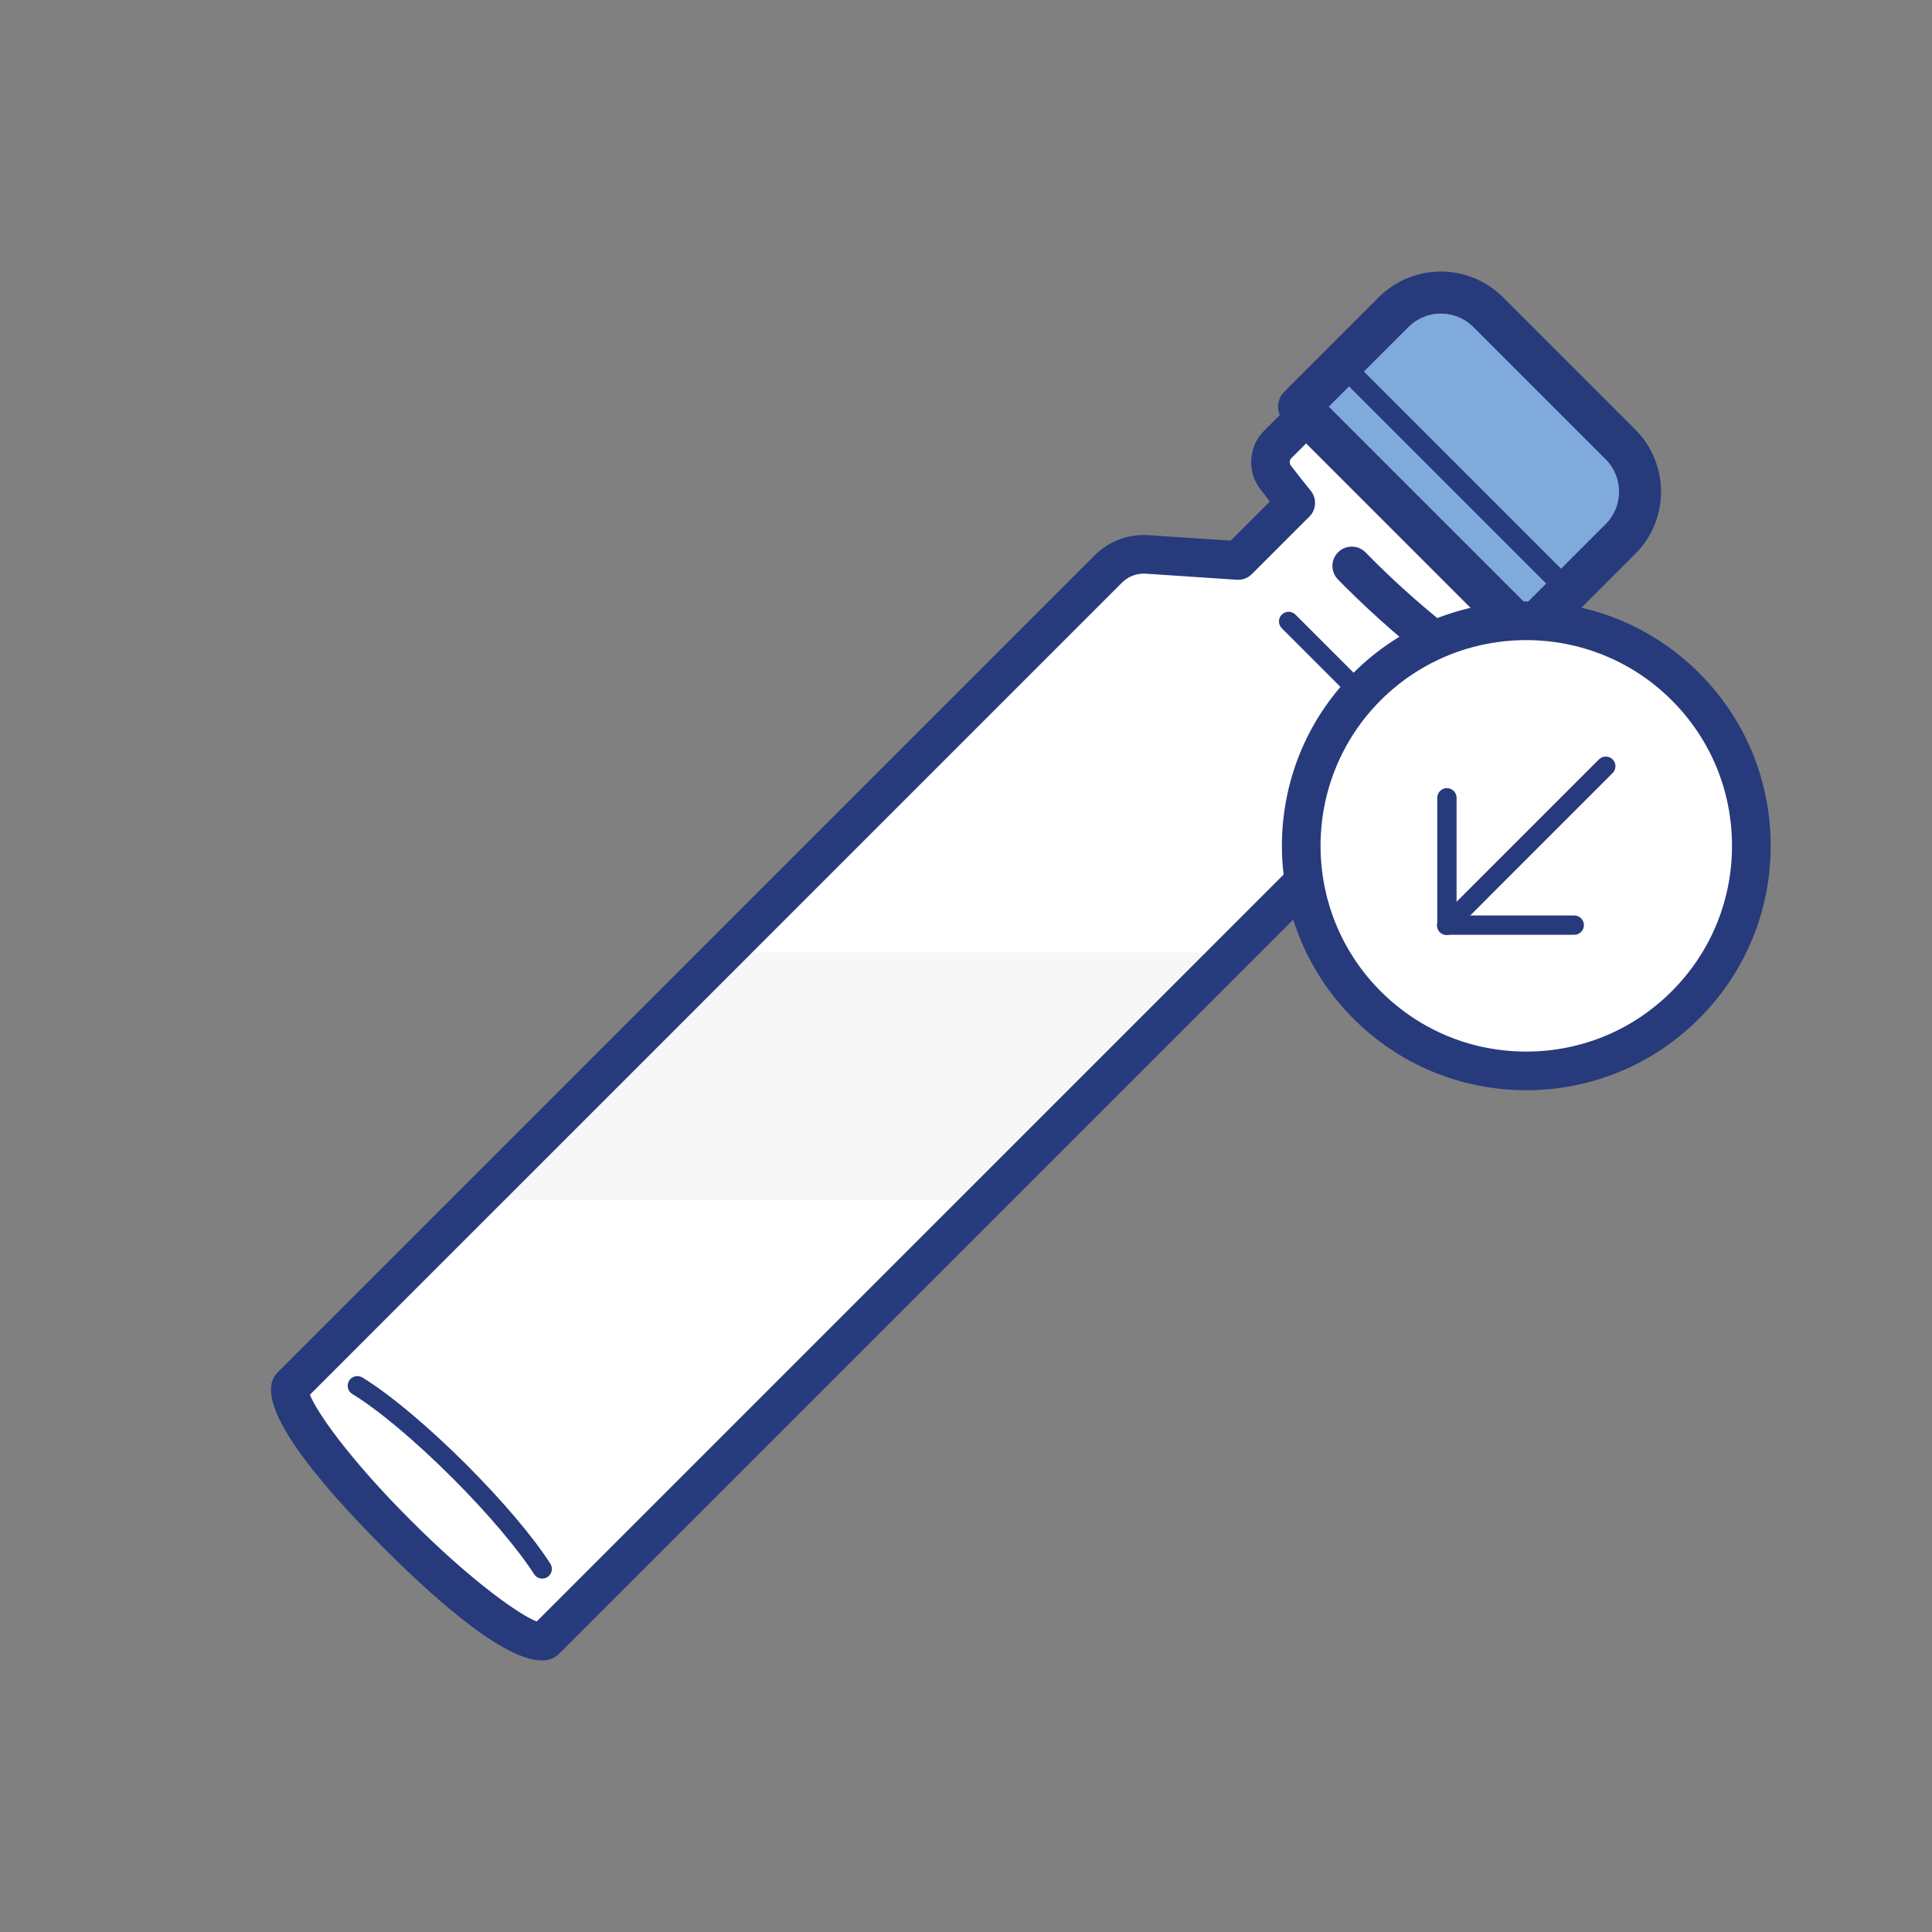
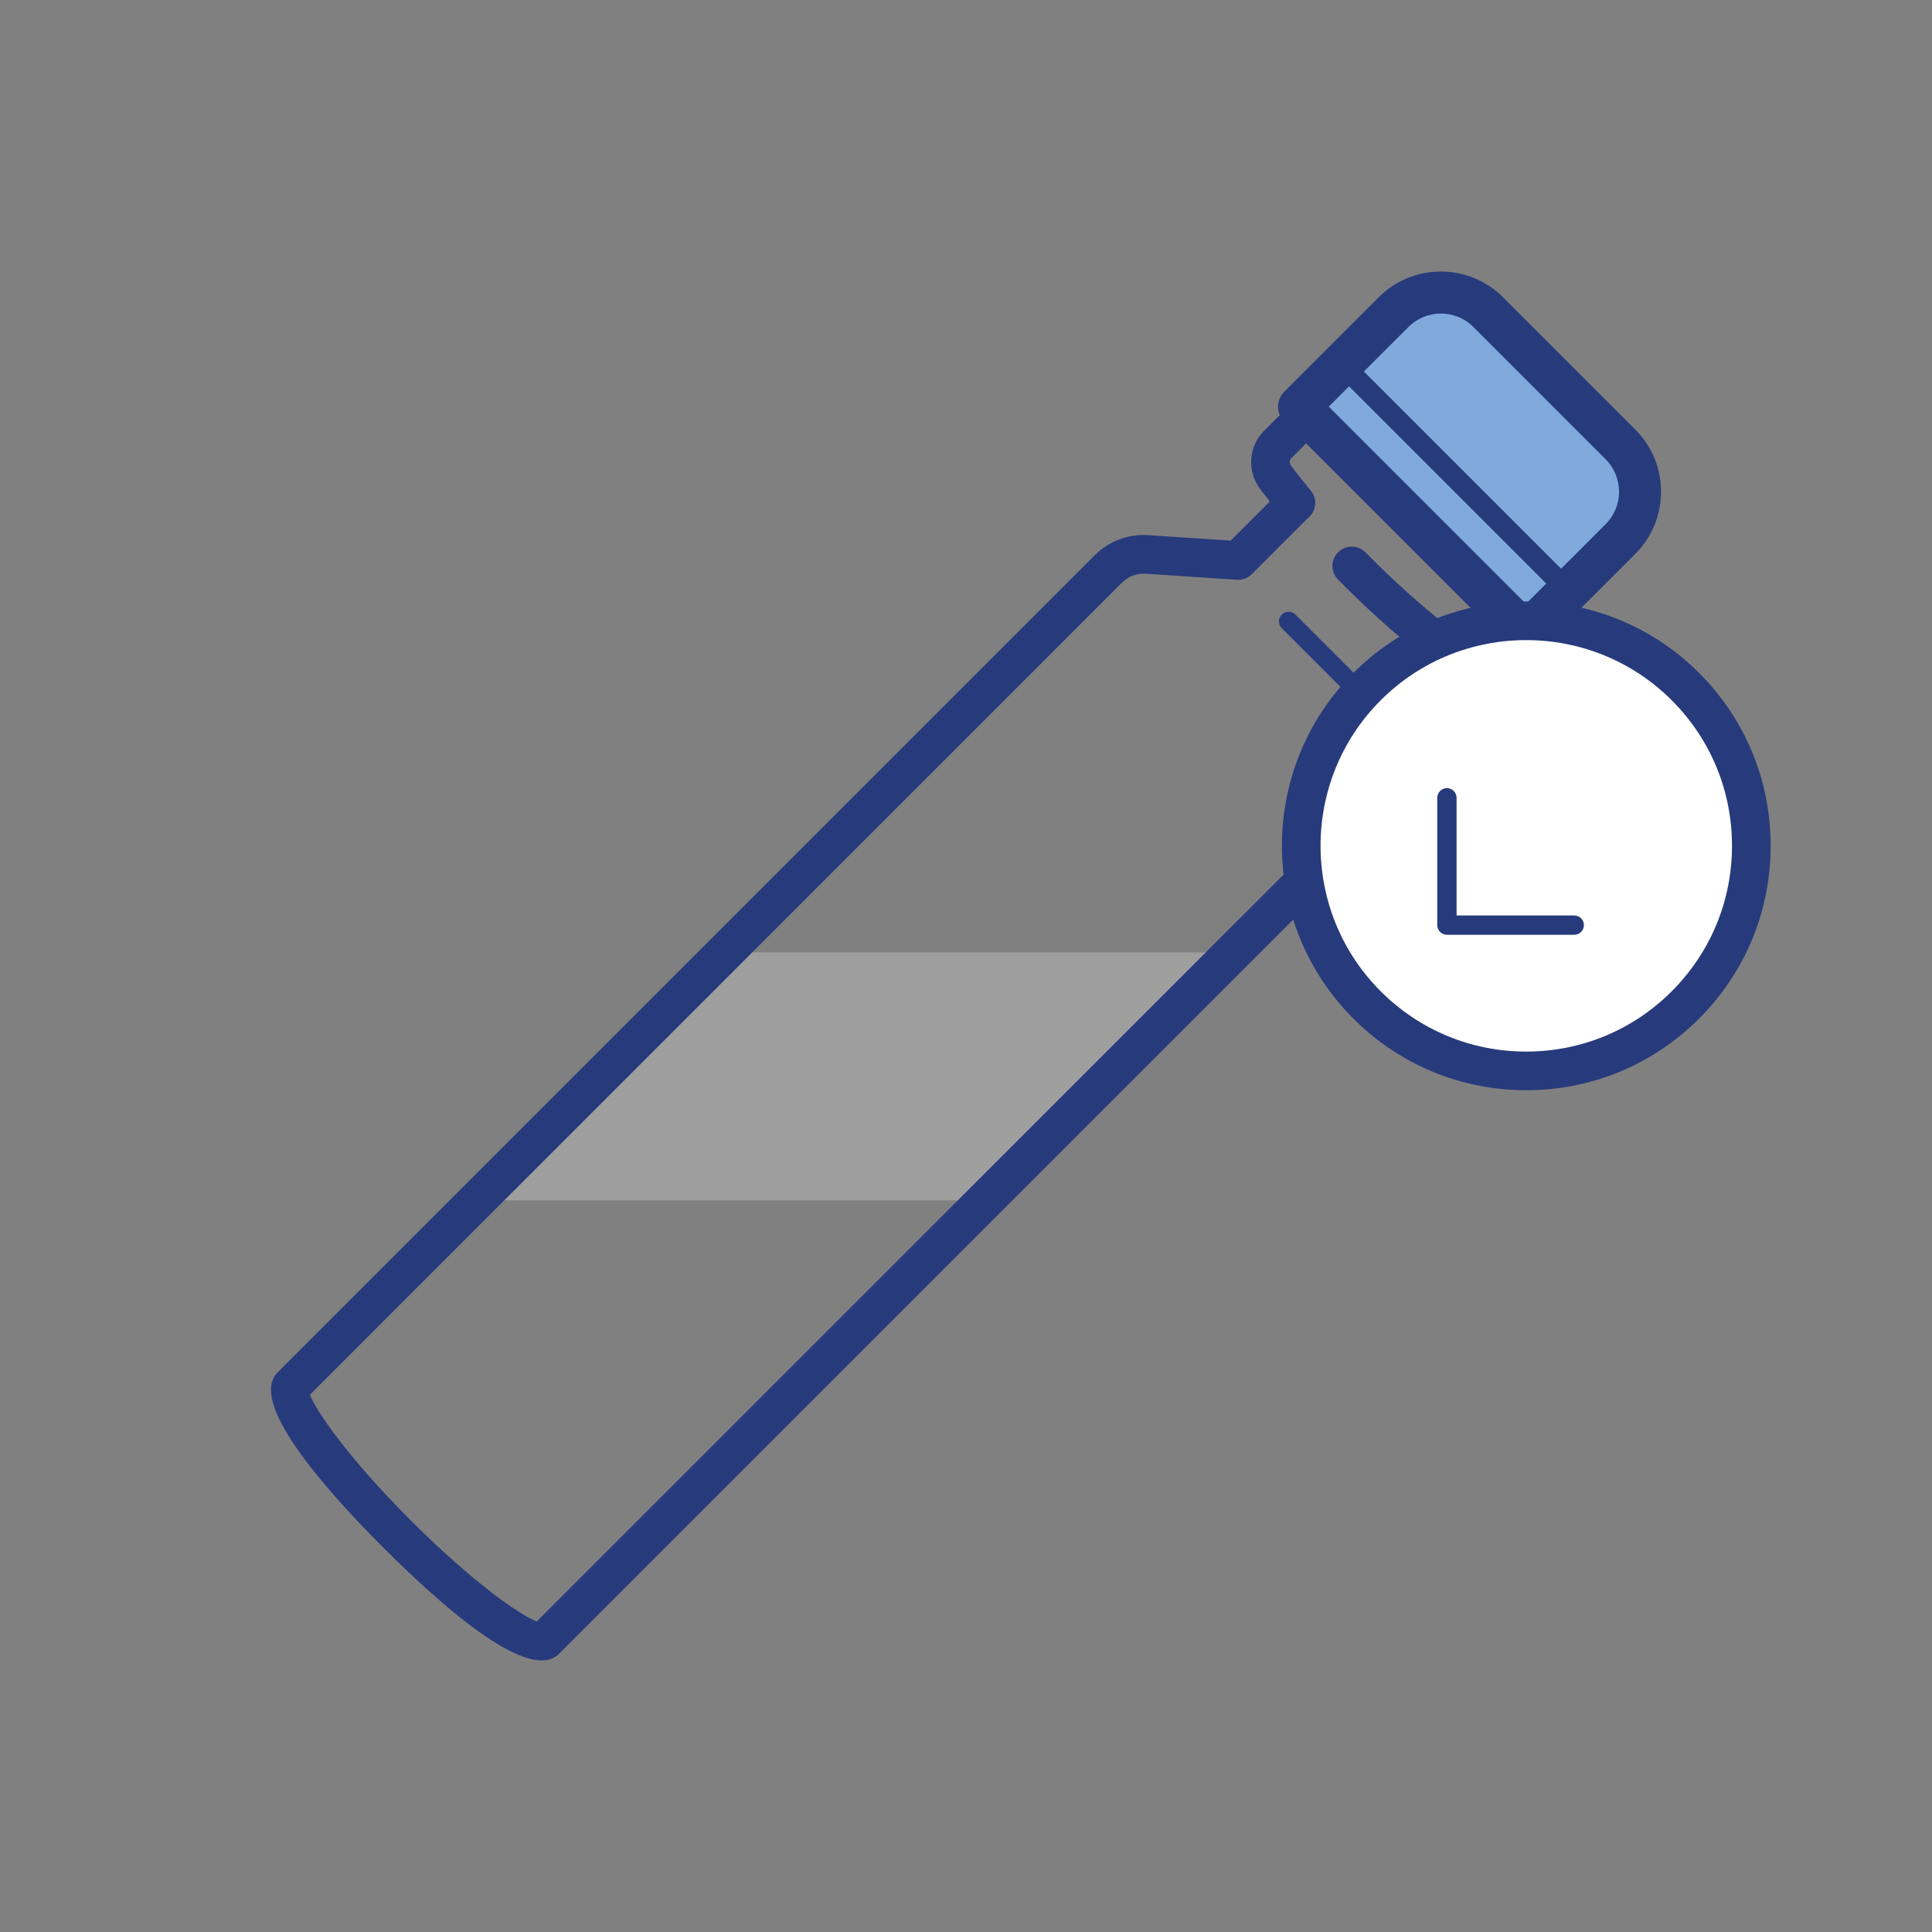
<svg xmlns="http://www.w3.org/2000/svg" xmlns:xlink="http://www.w3.org/1999/xlink" version="1.1" id="Layer_1" x="0px" y="0px" viewBox="0 0 100 100" style="enable-background:new 0 0 100 100;" xml:space="preserve">
  <rect x="0" y="0" width="100" height="100" fill="#808080" stroke="none" />
  <g>
    <g>
      <g>
        <g>
          <g>
            <g>
              <g>
                <g>
                  <g>
                    <g>
                      <g>
-                         <path style="fill:#FFFFFF;" d="M73.748,33.077l-2.799,2.799l0.321,4.722c0.051,0.746-0.224,1.477-0.752,2.006             L28.226,84.896c-0.595,0.595-4.036-1.858-7.67-5.491c-3.633-3.633-6.077-7.066-5.482-7.661L57.367,29.45             c0.528-0.528,1.258-0.802,2.003-0.752l4.715,0.314l2.982-2.982" />
-                       </g>
+                         </g>
                    </g>
                  </g>
                </g>
              </g>
            </g>
          </g>
        </g>
      </g>
    </g>
    <g>
      <defs>
        <path id="SVGID_1_" d="M68.413,44.703L28.222,84.895c-0.594,0.594-4.031-1.853-7.665-5.487c-3.635-3.635-6.081-7.071-5.487-7.665     l41.578-41.578c-0.021,1.393-0.057,2.786,1.315,4.158c2.729,2.729,5.558-0.099,8.287,2.63     C68.802,39.506,66.497,42.137,68.413,44.703z" />
      </defs>
      <clipPath id="SVGID_2_">
        <use xlink:href="#SVGID_1_" style="overflow:visible;" />
      </clipPath>
      <g style="opacity:0.3;clip-path:url(#SVGID_2_);">
        <g>
          <g>
            <g>
              <g>
                <g>
                  <g>
                    <g>
                      <g>
                        <g>
                          <rect x="23.291" y="49.297" style="fill:#E5E5E5;" width="46.667" height="12.833" />
                        </g>
                      </g>
                    </g>
                  </g>
                </g>
              </g>
            </g>
          </g>
        </g>
      </g>
    </g>
    <g>
      <g>
        <g>
          <g>
            <g>
              <g>
                <g>
                  <g>
                    <g>
                      <g>
                        <path style="fill:#273A7C;" d="M19.849,80.112c-3.321-3.321-6.967-7.591-5.483-9.075L56.66,28.743             c0.732-0.732,1.744-1.112,2.777-1.043l4.262,0.283l2.662-2.662c0.39-0.39,1.024-0.39,1.414,0             c0.391,0.39,0.391,1.024,0,1.414l-2.982,2.982c-0.204,0.204-0.486,0.31-0.773,0.291l-4.715-0.314             c-0.457-0.031-0.905,0.137-1.229,0.461L16.041,72.191c0.321,0.836,1.956,3.24,5.223,6.507             c3.271,3.271,5.678,4.908,6.516,5.231L69.81,41.897c0.325-0.325,0.493-0.773,0.462-1.232l-0.321-4.722             c-0.019-0.288,0.086-0.57,0.291-0.775l2.799-2.799c0.39-0.39,1.024-0.39,1.414,0c0.39,0.39,0.39,1.024,0,1.414             l-2.478,2.478l0.29,4.269c0.07,1.034-0.31,2.048-1.043,2.781L28.933,85.603C27.448,87.088,23.173,83.436,19.849,80.112z" />
                      </g>
                    </g>
                  </g>
                </g>
              </g>
            </g>
          </g>
        </g>
      </g>
    </g>
    <g>
      <g>
        <g>
          <g>
            <g>
              <g>
                <g>
                  <g>
                    <g>
                      <g>
-                         <path style="fill:#273A7C;" d="M18.142,72.08c-0.159-0.159-0.195-0.412-0.074-0.613c0.143-0.236,0.451-0.311,0.687-0.168             c1.393,0.845,3.405,2.529,5.382,4.505c1.871,1.871,3.456,3.742,4.35,5.134c0.149,0.232,0.082,0.542-0.151,0.691             c-0.232,0.149-0.545,0.082-0.691-0.151c-0.844-1.314-2.42-3.171-4.216-4.967c-1.923-1.923-3.864-3.551-5.193-4.357             C18.201,72.133,18.17,72.108,18.142,72.08z" />
-                       </g>
-                     </g>
-                   </g>
-                 </g>
-               </g>
-             </g>
-           </g>
-         </g>
-       </g>
-     </g>
-     <g>
-       <g>
-         <g>
-           <g>
-             <g>
-               <g>
-                 <g>
-                   <g>
-                     <g>
-                       <g>
-                         <path style="fill:#FFFFFF;" d="M67.067,26.029c-0.343-0.423-0.721-0.896-1.049-1.332l0,0             c-0.388-0.515-0.337-1.238,0.119-1.694l1.655-1.655c0.457-0.457,1.18-0.507,1.695-0.118l0.054,0.041             c3.461,2.615,6.543,5.696,9.158,9.158l0.041,0.054c0.389,0.515,0.339,1.239-0.118,1.695l-1.655,1.655             c-0.456,0.456-1.179,0.507-1.694,0.119l0,0c-1.885-1.42-3.658-2.978-5.305-4.66" />
-                       </g>
+                         </g>
+                     </g>
+                   </g>
+                 </g>
+               </g>
+             </g>
+           </g>
+         </g>
+       </g>
+     </g>
+     <g>
+       <g>
+         <g>
+           <g>
+             <g>
+               <g>
+                 <g>
+                   <g>
+                     <g>
+                       <g>
+                         </g>
                    </g>
                  </g>
                </g>
              </g>
            </g>
          </g>
        </g>
      </g>
      <g>
        <g>
          <g>
            <g>
              <g>
                <g>
                  <g>
                    <g>
                      <g>
                        <path style="fill:#273A7C;" d="M69.606,30.349c-0.118-0.118-0.237-0.237-0.354-0.357             c-0.386-0.395-0.379-1.028,0.015-1.414c0.392-0.384,1.02-0.379,1.407,0.008c0.002,0.002,0.005,0.005,0.008,0.008             c1.607,1.645,3.356,3.178,5.191,4.56c0.117,0.088,0.283,0.077,0.386-0.026l1.655-1.655             c0.103-0.103,0.115-0.269,0.027-0.386c-2.6-3.443-5.616-6.458-9.003-9.016c-0.171-0.128-0.337-0.117-0.44-0.014             l-1.655,1.655c-0.103,0.103-0.115,0.269-0.027,0.385c0.321,0.427,0.693,0.89,1.029,1.305             c0.347,0.43,0.281,1.059-0.148,1.407c-0.43,0.347-1.056,0.276-1.407-0.148c-0.349-0.432-0.736-0.915-1.071-1.359             c-0.684-0.908-0.594-2.199,0.21-3.003l1.655-1.655c0.805-0.805,2.097-0.895,3.005-0.209             c3.59,2.711,6.737,5.859,9.407,9.394c0.727,0.963,0.637,2.255-0.167,3.059l-1.655,1.655             c-0.804,0.804-2.095,0.894-3.003,0.21C72.888,33.409,71.187,31.929,69.606,30.349z" />
                      </g>
                    </g>
                  </g>
                </g>
              </g>
            </g>
          </g>
        </g>
      </g>
    </g>
    <g>
      <g>
        <g>
          <g>
            <g>
              <g>
                <g>
                  <g>
                    <g>
                      <g>
                        <path style="fill:#273A7C;" d="M69.821,35.994l-3.476-3.476c-0.195-0.195-0.195-0.512,0-0.707             c0.195-0.195,0.512-0.195,0.707,0l3.476,3.476c0.195,0.195,0.195,0.512,0,0.707             C70.332,36.189,70.016,36.189,69.821,35.994z" />
                      </g>
                    </g>
                  </g>
                </g>
              </g>
            </g>
          </g>
        </g>
      </g>
    </g>
  </g>
  <g>
    <g>
      <g>
        <g>
          <g>
            <g>
              <g>
                <g>
                  <g>
                    <g>
                      <path style="fill:#80AADC;" d="M67.24,21.049l11.743,11.743l4.894-4.894c1.351-1.351,1.351-3.542,0-4.893l-6.85-6.85            c-1.351-1.351-3.542-1.351-4.893,0L67.24,21.049z" />
                    </g>
                  </g>
                </g>
              </g>
            </g>
          </g>
        </g>
      </g>
      <g>
        <g>
          <g>
            <g>
              <g>
                <g>
                  <g>
                    <g>
                      <path style="fill:#273B7C;" d="M78.214,33.561L66.47,21.817c-0.425-0.425-0.425-1.113,0-1.538l4.894-4.894            c1.773-1.773,4.658-1.773,6.431,0l6.85,6.85c1.773,1.773,1.773,4.658,0,6.431l-4.894,4.894            C79.326,33.986,78.639,33.986,78.214,33.561z M68.777,21.048l10.206,10.206l4.125-4.125c0.925-0.925,0.925-2.43,0-3.355            l-6.85-6.85c-0.925-0.925-2.43-0.925-3.355,0L68.777,21.048z" />
                    </g>
                  </g>
                </g>
              </g>
            </g>
          </g>
        </g>
      </g>
    </g>
    <g>
      <g>
        <g>
          <g>
            <g>
              <g>
                <g>
                  <g>
                    <g>
-                       <path style="fill:#273B7C;" d="M80.801,30.974L69.057,19.23c-0.213-0.213-0.213-0.556,0-0.769            c0.213-0.213,0.556-0.213,0.769,0l11.743,11.743c0.213,0.213,0.213,0.556,0,0.769            C81.357,31.186,81.013,31.186,80.801,30.974z" />
+                       <path style="fill:#273B7C;" d="M80.801,30.974L69.057,19.23c-0.213-0.213-0.213-0.556,0-0.769            c0.213-0.213,0.556-0.213,0.769,0l11.743,11.743c0.213,0.213,0.213,0.556,0,0.769            C81.357,31.186,81.013,31.186,80.801,30.974" />
                    </g>
                  </g>
                </g>
              </g>
            </g>
          </g>
        </g>
      </g>
    </g>
  </g>
  <g>
    <g>
      <g>
        <g>
          <g>
            <g>
              <g>
                <g>
                  <g>
                    <g>
                      <g>
                        <g>
                          <circle style="fill:#FFFFFF;" cx="78.997" cy="43.778" r="11.651" />
                        </g>
                      </g>
                    </g>
                  </g>
                </g>
              </g>
            </g>
          </g>
        </g>
      </g>
      <g>
        <g>
          <g>
            <g>
              <g>
                <g>
                  <g>
                    <g>
                      <g>
                        <g>
                          <path style="fill:#273A7C;" d="M78.997,56.429c-3.379,0-6.557-1.316-8.946-3.706c-4.933-4.933-4.933-12.959,0-17.892              c4.933-4.932,12.959-4.933,17.892,0c2.39,2.39,3.706,5.566,3.706,8.946s-1.316,6.556-3.706,8.946l0,0              C85.553,55.114,82.376,56.429,78.997,56.429z M78.997,33.132c-2.729,0-5.455,1.038-7.532,3.114              c-4.152,4.153-4.152,10.911,0,15.063c2.012,2.012,4.688,3.12,7.532,3.12s5.52-1.108,7.531-3.12l0,0              c2.012-2.012,3.12-4.687,3.12-7.532s-1.108-5.52-3.12-7.532C84.452,34.171,81.725,33.132,78.997,33.132z" />
                        </g>
                      </g>
                    </g>
                  </g>
                </g>
              </g>
            </g>
          </g>
        </g>
      </g>
    </g>
    <g>
      <g>
        <g>
          <g>
            <g>
              <g>
                <g>
                  <g>
                    <g>
                      <g>
                        <g>
                          <g>
-                             <path style="fill:#273A7C;" d="M74.878,48.398c-0.128,0-0.256-0.049-0.354-0.146c-0.195-0.195-0.195-0.512,0-0.707               l8.238-8.239c0.195-0.195,0.512-0.195,0.707,0s0.195,0.512,0,0.707l-8.238,8.239               C75.134,48.349,75.006,48.398,74.878,48.398z" />
-                           </g>
+                             </g>
                        </g>
                      </g>
                    </g>
                  </g>
                </g>
              </g>
            </g>
          </g>
        </g>
      </g>
      <g>
        <g>
          <g>
            <g>
              <g>
                <g>
                  <g>
                    <g>
                      <g>
                        <g>
                          <g>
                            <path style="fill:#273A7C;" d="M81.483,48.384h-6.591c-0.276,0-0.5-0.224-0.5-0.5v-6.591c0-0.276,0.224-0.5,0.5-0.5               s0.5,0.224,0.5,0.5v6.091h6.091c0.276,0,0.5,0.224,0.5,0.5S81.759,48.384,81.483,48.384z" />
                          </g>
                        </g>
                      </g>
                    </g>
                  </g>
                </g>
              </g>
            </g>
          </g>
        </g>
      </g>
    </g>
  </g>
</svg>